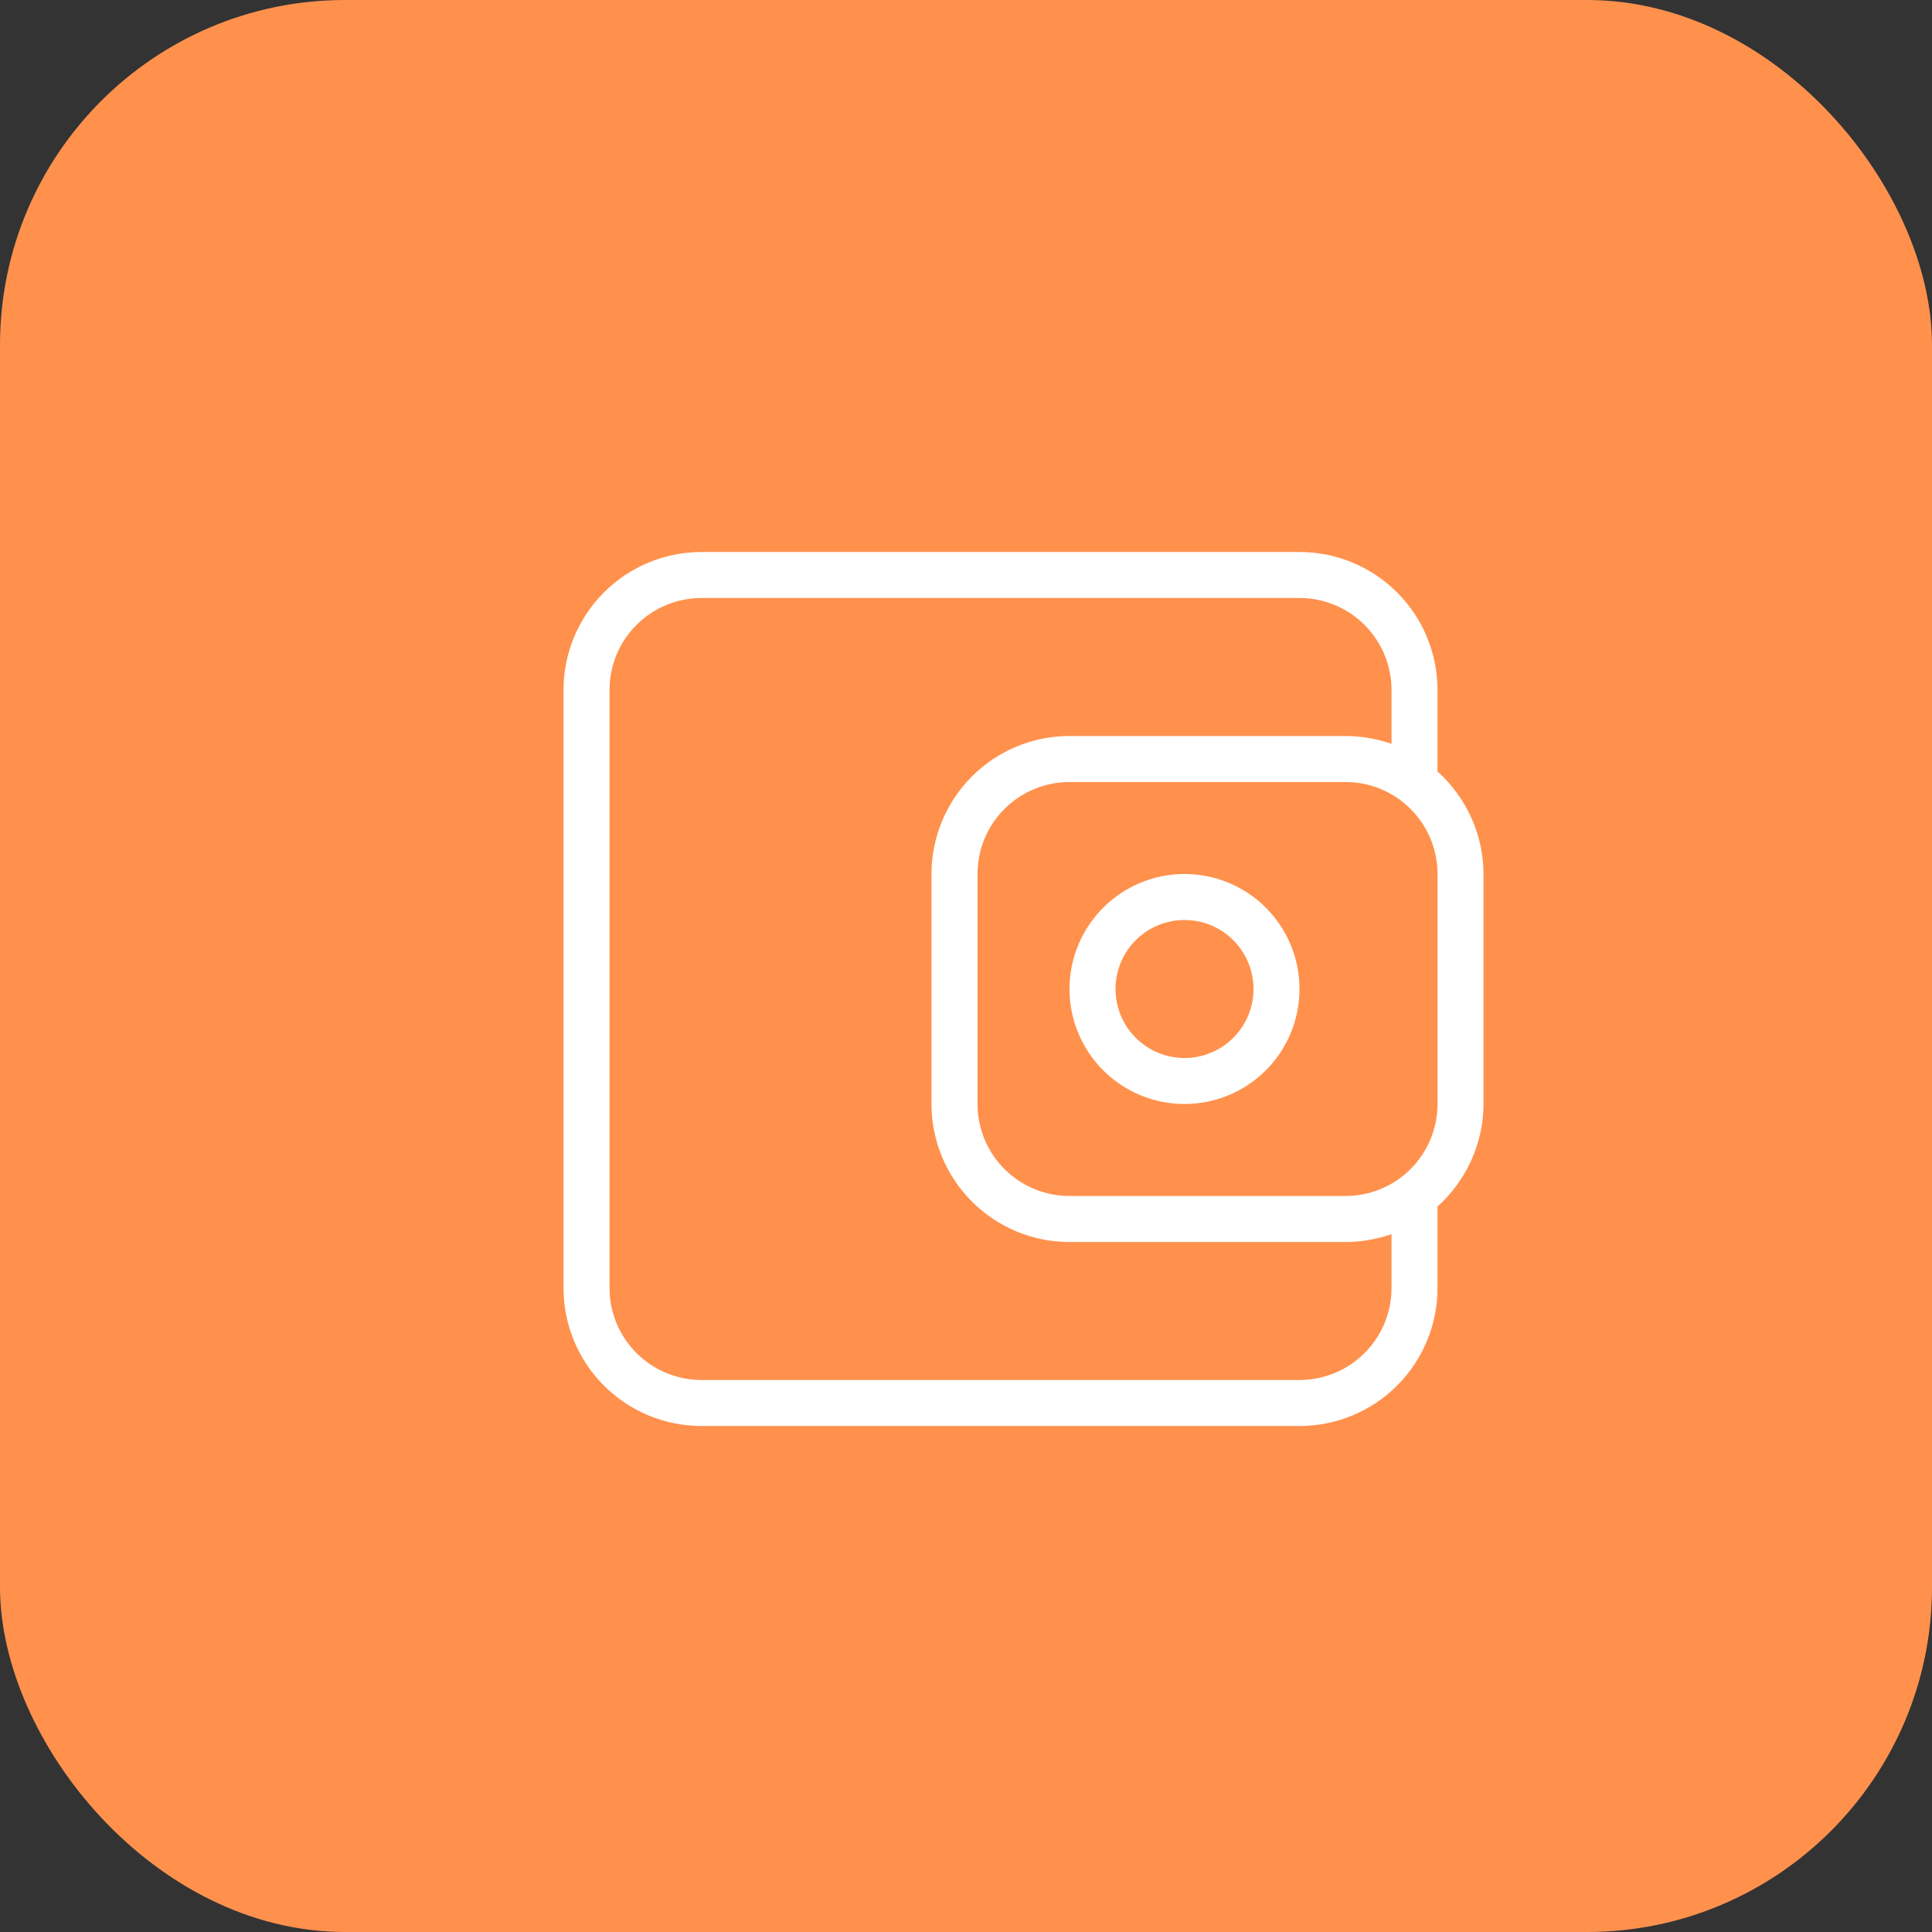
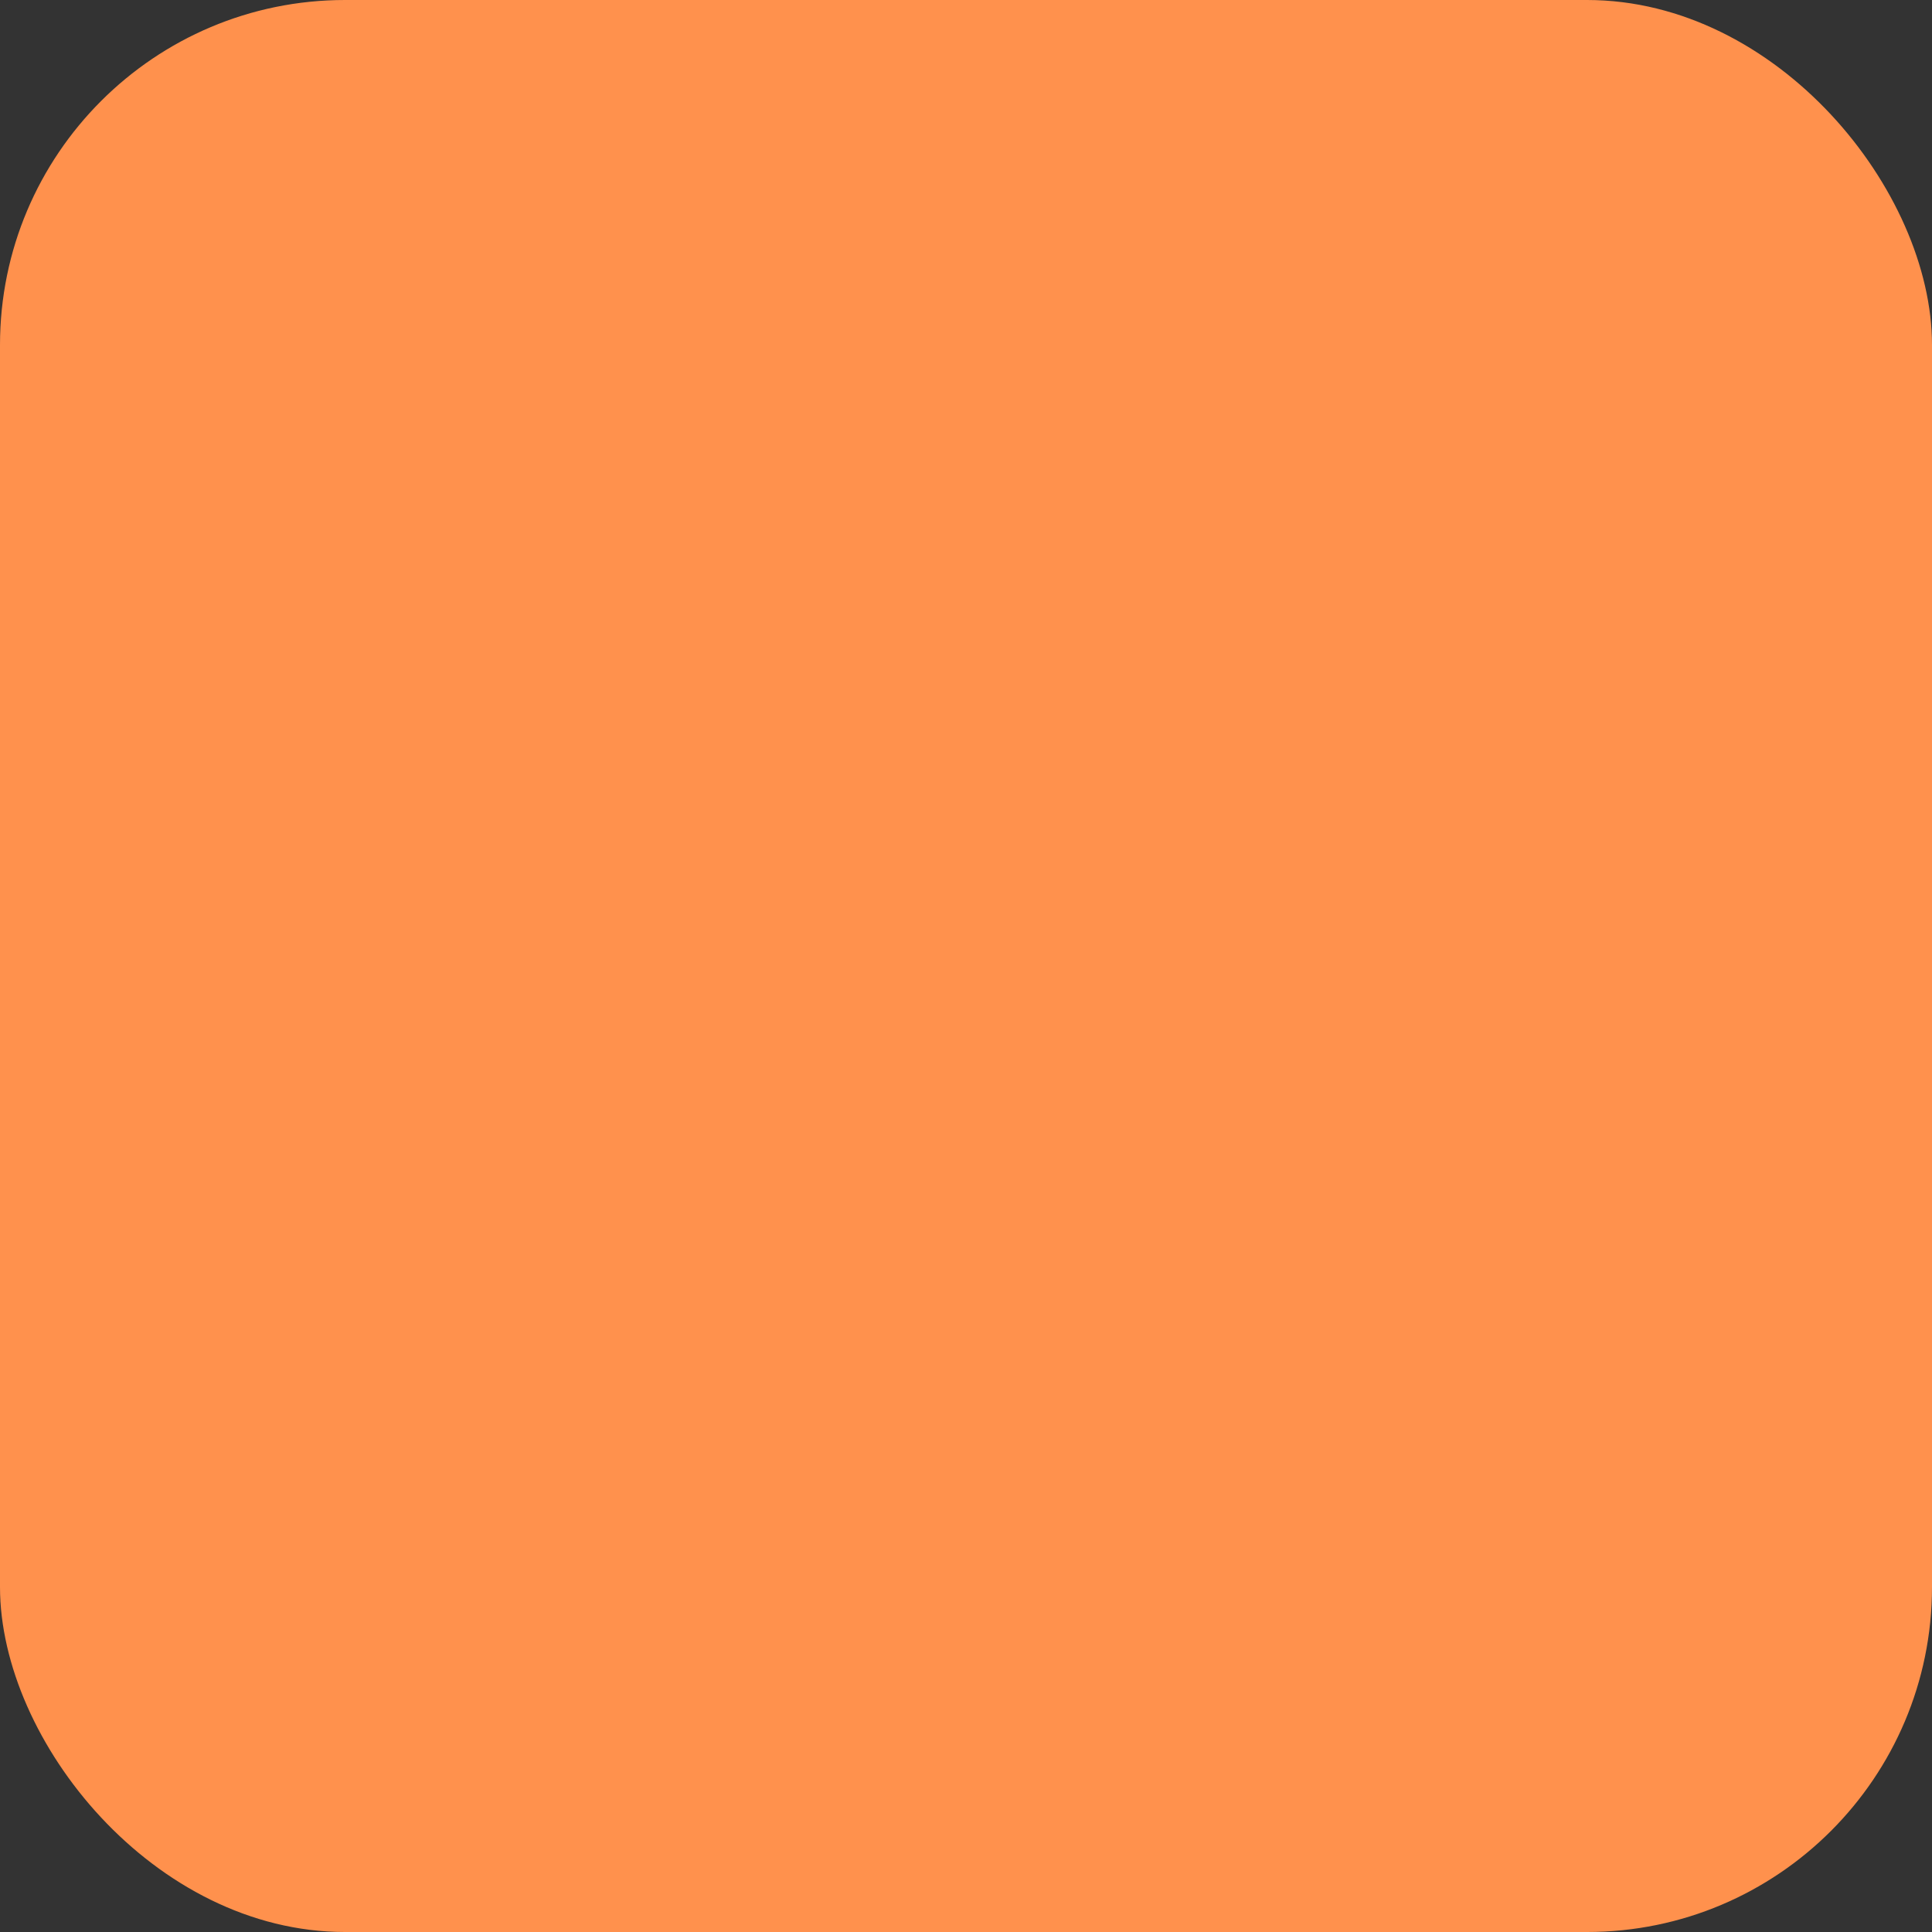
<svg xmlns="http://www.w3.org/2000/svg" width="56" height="56" viewBox="0 0 56 56" fill="none">
  <rect x="0" y="0" width="56" height="56" fill="#333333" stroke="none" />
  <rect width="56" height="56" rx="10" fill="#FF914D" />
-   <path d="M20.334 16C19.273 16 18.255 16.421 17.505 17.172C16.755 17.922 16.334 18.939 16.334 20V37.333C16.334 38.394 16.755 39.412 17.505 40.162C18.255 40.912 19.273 41.333 20.334 41.333H37.667C38.728 41.333 39.745 40.912 40.495 40.162C41.245 39.412 41.667 38.394 41.667 37.333V34.973C42.507 34.213 43 33.133 43 32V25.333C43 24.2 42.507 23.12 41.667 22.36V20C41.667 18.939 41.245 17.922 40.495 17.172C39.745 16.421 38.728 16 37.667 16H20.334ZM20.334 17.333H37.667C38.374 17.333 39.052 17.614 39.552 18.114C40.053 18.614 40.334 19.293 40.334 20V21.56C39.907 21.413 39.453 21.333 39 21.333H31C29.939 21.333 28.922 21.755 28.172 22.505C27.422 23.255 27 24.273 27 25.333V32C27 33.061 27.422 34.078 28.172 34.828C28.922 35.579 29.939 36 31 36H39C39.453 36 39.907 35.92 40.334 35.773V37.333C40.334 38.041 40.053 38.719 39.552 39.219C39.052 39.719 38.374 40 37.667 40H20.334C19.626 40 18.948 39.719 18.448 39.219C17.948 38.719 17.667 38.041 17.667 37.333V20C17.667 19.293 17.948 18.614 18.448 18.114C18.948 17.614 19.626 17.333 20.334 17.333ZM31 22.667H39C39.707 22.667 40.386 22.948 40.886 23.448C41.386 23.948 41.667 24.626 41.667 25.333V32C41.667 32.707 41.386 33.386 40.886 33.886C40.386 34.386 39.707 34.667 39 34.667H31C30.293 34.667 29.615 34.386 29.114 33.886C28.614 33.386 28.334 32.707 28.334 32V25.333C28.334 24.626 28.614 23.948 29.114 23.448C29.615 22.948 30.293 22.667 31 22.667ZM34.334 25.333C33.449 25.333 32.602 25.684 31.977 26.31C31.351 26.935 31 27.783 31 28.667C31 29.551 31.351 30.399 31.977 31.024C32.602 31.649 33.449 32 34.334 32C35.218 32 36.065 31.649 36.691 31.024C37.316 30.399 37.667 29.551 37.667 28.667C37.667 27.783 37.316 26.935 36.691 26.31C36.065 25.684 35.218 25.333 34.334 25.333ZM34.334 26.667C34.864 26.667 35.373 26.877 35.748 27.253C36.123 27.628 36.334 28.136 36.334 28.667C36.334 29.197 36.123 29.706 35.748 30.081C35.373 30.456 34.864 30.667 34.334 30.667C33.803 30.667 33.294 30.456 32.919 30.081C32.544 29.706 32.334 29.197 32.334 28.667C32.334 28.136 32.544 27.628 32.919 27.253C33.294 26.877 33.803 26.667 34.334 26.667Z" fill="white" />
</svg>